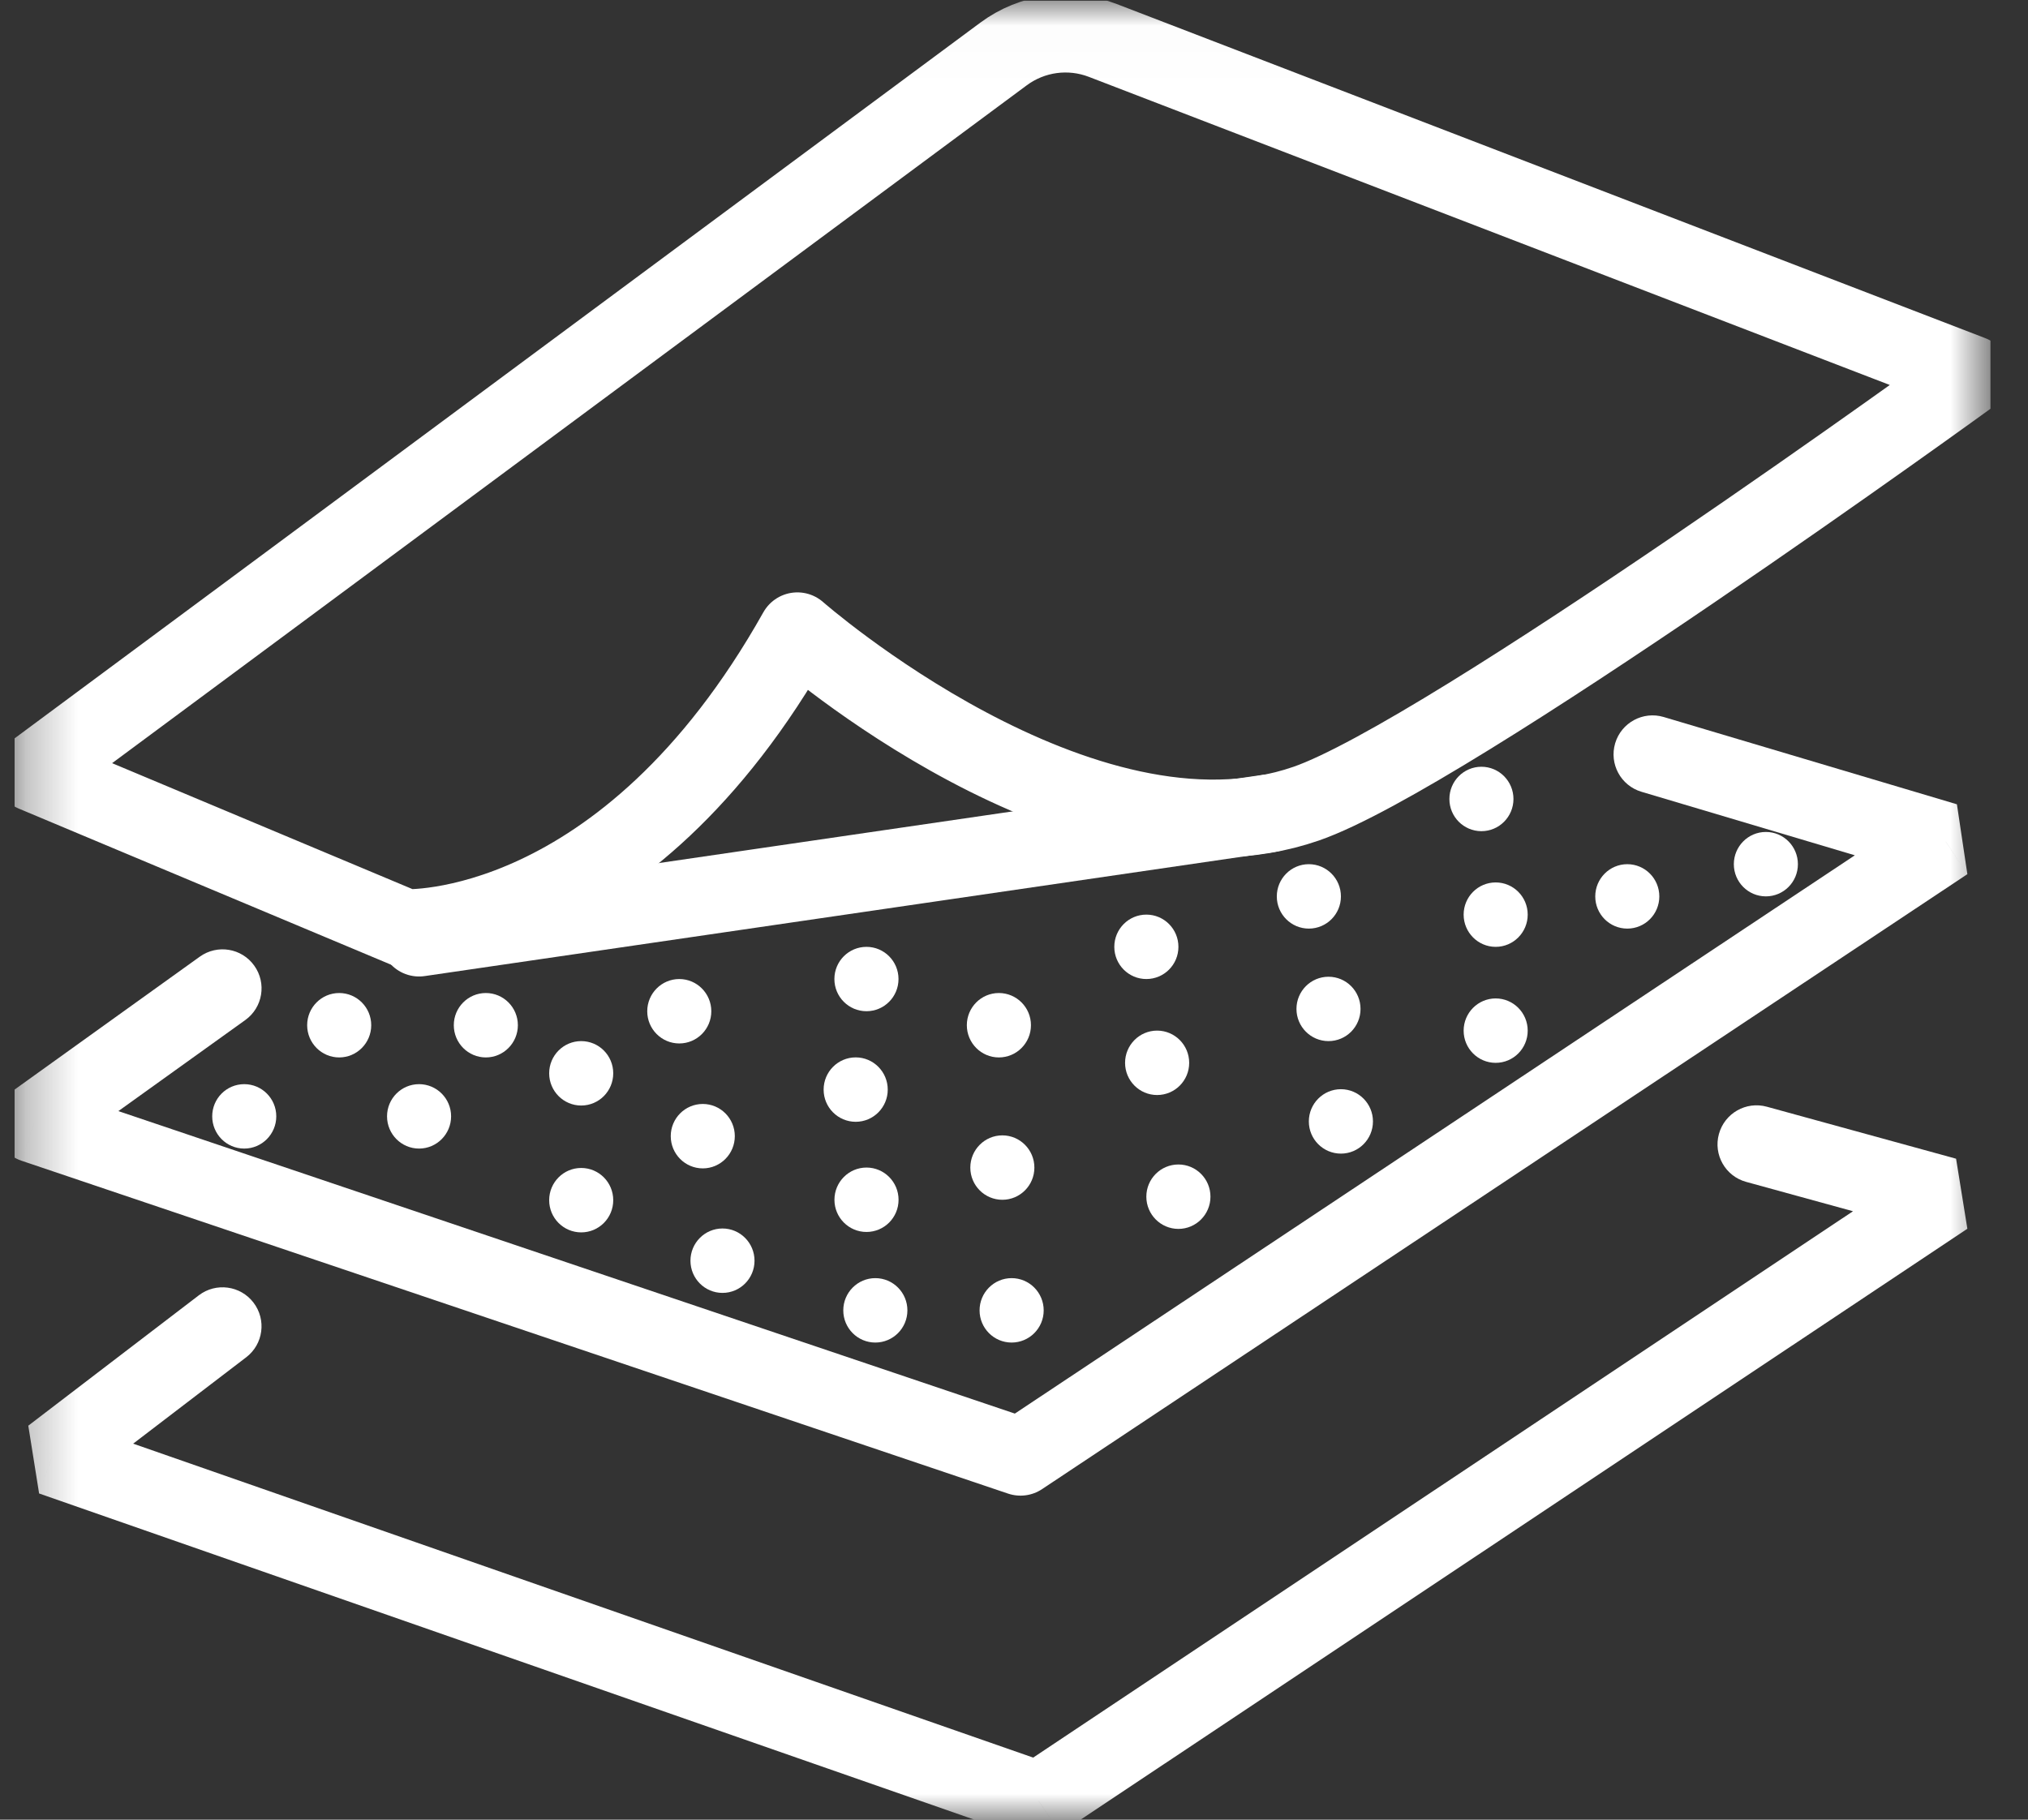
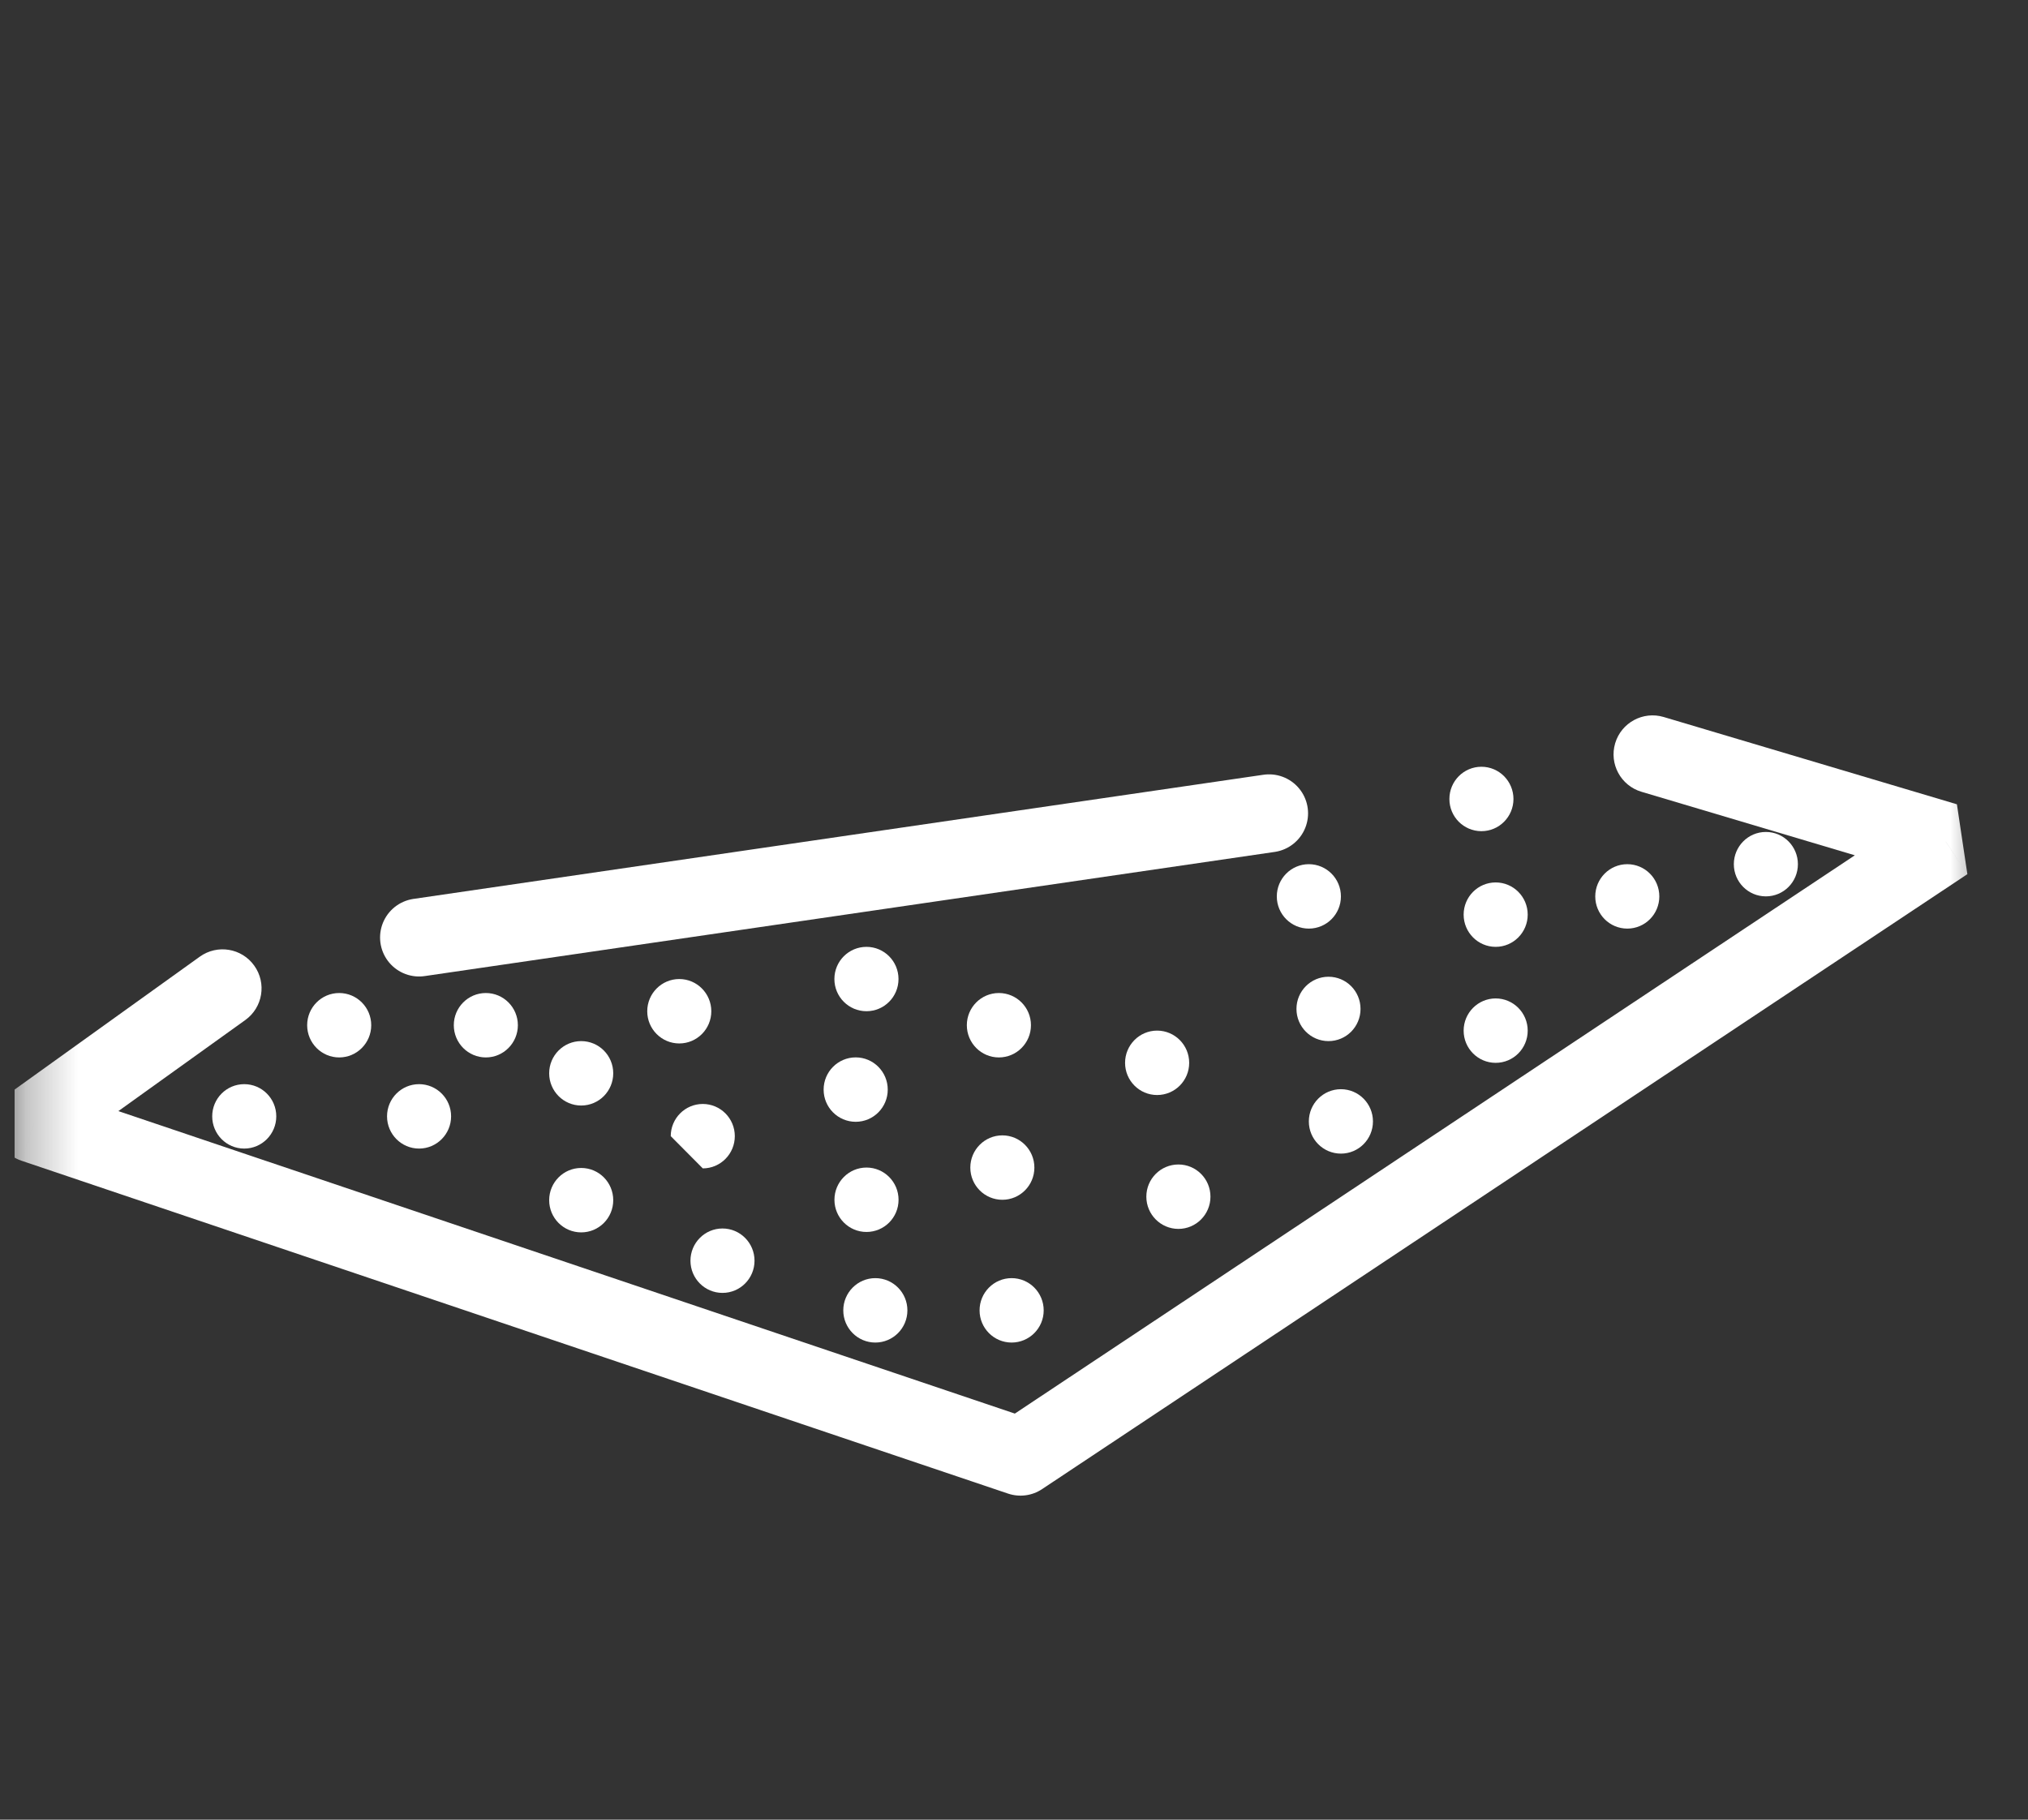
<svg xmlns="http://www.w3.org/2000/svg" fill="none" viewBox="0 0 39 35" height="35" width="39">
  <rect x="0" y="0" width="39" height="35" fill="#333333" stroke="none" />
  <g clip-path="url(#clip0_6446_2779)">
    <mask height="36" width="39" y="0" x="0" maskUnits="userSpaceOnUse" style="mask-type:luminance" id="mask0_6446_2779">
      <path fill="white" d="M38.28 0.01H0.28V35.01H38.28V0.01Z" />
    </mask>
    <g mask="url(#mask0_6446_2779)">
-       <path stroke-linejoin="round" stroke-linecap="round" stroke-width="1.5" stroke="white" d="M15.334 12.144C15.334 12.144 20.805 16.95 25.118 15.458C27.82 14.525 37.909 7.204 37.909 7.204L21.208 0.778C20.569 0.532 19.849 0.63 19.299 1.038L0.651 14.861L7.785 17.853C7.785 17.853 12.009 18.062 15.334 12.144Z" />
      <path fill="white" d="M4.717 19.62C5.054 19.378 5.131 18.91 4.889 18.573C4.648 18.236 4.179 18.159 3.842 18.401L4.717 19.62ZM0.651 21.614L0.214 21.005C-0.015 21.169 -0.132 21.447 -0.091 21.726C-0.049 22.004 0.145 22.235 0.411 22.325L0.651 21.614ZM19.625 28.017L19.385 28.728C19.605 28.802 19.847 28.771 20.04 28.642L19.625 28.017ZM37.419 16.189L37.834 16.814L37.633 15.47L37.419 16.189ZM31.994 13.791C31.597 13.673 31.179 13.899 31.061 14.296C30.943 14.693 31.169 15.111 31.566 15.229L31.994 13.791ZM3.842 18.401L0.214 21.005L1.088 22.224L4.717 19.62L3.842 18.401ZM0.411 22.325L19.385 28.728L19.865 27.307L0.891 20.904L0.411 22.325ZM20.04 28.642L37.834 16.814L37.003 15.565L19.21 27.393L20.04 28.642ZM37.633 15.47L31.994 13.791L31.566 15.229L37.205 16.908L37.633 15.47Z" />
-       <path fill="white" d="M4.735 26.106C5.064 25.855 5.127 25.384 4.875 25.055C4.624 24.726 4.153 24.663 3.824 24.914L4.735 26.106ZM0.999 28.017L0.544 27.422L0.752 28.726L0.999 28.017ZM19.973 34.637L19.726 35.345C19.948 35.422 20.194 35.391 20.389 35.261L19.973 34.637ZM37.418 23.01L37.834 23.634L37.617 22.287L37.418 23.01ZM33.978 21.287C33.579 21.177 33.166 21.412 33.056 21.812C32.946 22.211 33.181 22.624 33.581 22.733L33.978 21.287ZM3.824 24.914L0.544 27.422L1.455 28.613L4.735 26.106L3.824 24.914ZM0.752 28.726L19.726 35.345L20.221 33.929L1.246 27.309L0.752 28.726ZM20.389 35.261L37.834 23.634L37.002 22.386L19.558 34.013L20.389 35.261ZM37.617 22.287L33.978 21.287L33.581 22.733L37.22 23.733L37.617 22.287Z" />
      <path stroke-linejoin="round" stroke-linecap="round" stroke-width="1.5" stroke="white" d="M8.059 18.032L24.405 15.644" />
      <path fill="white" d="M8.059 22.092C8.399 22.092 8.675 21.814 8.675 21.472C8.675 21.13 8.399 20.853 8.059 20.853C7.719 20.853 7.443 21.13 7.443 21.472C7.443 21.814 7.719 22.092 8.059 22.092Z" />
      <path fill="white" d="M4.697 22.092C5.037 22.092 5.313 21.814 5.313 21.472C5.313 21.13 5.037 20.853 4.697 20.853C4.356 20.853 4.081 21.13 4.081 21.472C4.081 21.814 4.356 22.092 4.697 22.092Z" />
      <path fill="white" d="M11.177 23.704C11.518 23.704 11.793 23.427 11.793 23.085C11.793 22.742 11.518 22.465 11.177 22.465C10.837 22.465 10.561 22.742 10.561 23.085C10.561 23.427 10.837 23.704 11.177 23.704Z" />
      <path fill="white" d="M9.343 20.339C9.683 20.339 9.959 20.061 9.959 19.719C9.959 19.377 9.683 19.1 9.343 19.1C9.003 19.1 8.727 19.377 8.727 19.719C8.727 20.061 9.003 20.339 9.343 20.339Z" />
      <path fill="white" d="M6.523 20.339C6.863 20.339 7.139 20.061 7.139 19.719C7.139 19.377 6.863 19.1 6.523 19.1C6.183 19.1 5.907 19.377 5.907 19.719C5.907 20.061 6.183 20.339 6.523 20.339Z" />
      <path fill="white" d="M11.177 21.264C11.518 21.264 11.793 20.986 11.793 20.644C11.793 20.302 11.518 20.025 11.177 20.025C10.837 20.025 10.561 20.302 10.561 20.644C10.561 20.986 10.837 21.264 11.177 21.264Z" />
      <path fill="white" d="M13.063 20.07C13.403 20.07 13.679 19.793 13.679 19.451C13.679 19.109 13.403 18.831 13.063 18.831C12.723 18.831 12.447 19.109 12.447 19.451C12.447 19.793 12.723 20.07 13.063 20.07Z" />
      <path fill="white" d="M16.663 19.45C17.003 19.45 17.279 19.173 17.279 18.831C17.279 18.489 17.003 18.212 16.663 18.212C16.322 18.212 16.046 18.489 16.046 18.831C16.046 19.173 16.322 19.45 16.663 19.45Z" />
      <path fill="white" d="M19.276 23.077C19.616 23.077 19.892 22.8 19.892 22.458C19.892 22.116 19.616 21.838 19.276 21.838C18.936 21.838 18.66 22.116 18.66 22.458C18.66 22.8 18.936 23.077 19.276 23.077Z" />
      <path fill="white" d="M25.787 22.189C26.127 22.189 26.403 21.912 26.403 21.57C26.403 21.228 26.127 20.95 25.787 20.95C25.446 20.95 25.17 21.228 25.17 21.57C25.17 21.912 25.446 22.189 25.787 22.189Z" />
      <path fill="white" d="M28.763 18.212C29.103 18.212 29.379 17.934 29.379 17.592C29.379 17.25 29.103 16.973 28.763 16.973C28.423 16.973 28.147 17.25 28.147 17.592C28.147 17.934 28.423 18.212 28.763 18.212Z" />
      <path fill="white" d="M33.959 17.241C34.3 17.241 34.575 16.964 34.575 16.622C34.575 16.28 34.3 16.002 33.959 16.002C33.619 16.002 33.343 16.28 33.343 16.622C33.343 16.964 33.619 17.241 33.959 17.241Z" />
      <path fill="white" d="M31.294 17.861C31.635 17.861 31.91 17.584 31.91 17.242C31.91 16.9 31.635 16.622 31.294 16.622C30.954 16.622 30.678 16.9 30.678 17.242C30.678 17.584 30.954 17.861 31.294 17.861Z" />
      <path fill="white" d="M28.489 15.987C28.829 15.987 29.105 15.71 29.105 15.368C29.105 15.026 28.829 14.748 28.489 14.748C28.148 14.748 27.873 15.026 27.873 15.368C27.873 15.71 28.148 15.987 28.489 15.987Z" />
      <path fill="white" d="M28.763 20.443C29.103 20.443 29.379 20.166 29.379 19.824C29.379 19.482 29.103 19.204 28.763 19.204C28.423 19.204 28.147 19.482 28.147 19.824C28.147 20.166 28.423 20.443 28.763 20.443Z" />
      <path fill="white" d="M22.662 23.637C23.002 23.637 23.278 23.359 23.278 23.017C23.278 22.675 23.002 22.398 22.662 22.398C22.321 22.398 22.045 22.675 22.045 23.017C22.045 23.359 22.321 23.637 22.662 23.637Z" />
      <path fill="white" d="M19.209 20.339C19.55 20.339 19.826 20.061 19.826 19.719C19.826 19.377 19.55 19.1 19.209 19.1C18.869 19.1 18.593 19.377 18.593 19.719C18.593 20.061 18.869 20.339 19.209 20.339Z" />
      <path fill="white" d="M22.252 21.062C22.593 21.062 22.869 20.785 22.869 20.443C22.869 20.101 22.593 19.823 22.252 19.823C21.912 19.823 21.636 20.101 21.636 20.443C21.636 20.785 21.912 21.062 22.252 21.062Z" />
      <path fill="white" d="M25.17 17.861C25.511 17.861 25.787 17.584 25.787 17.242C25.787 16.9 25.511 16.622 25.17 16.622C24.83 16.622 24.554 16.9 24.554 17.242C24.554 17.584 24.83 17.861 25.17 17.861Z" />
      <path fill="white" d="M25.548 20.025C25.889 20.025 26.164 19.748 26.164 19.406C26.164 19.064 25.889 18.787 25.548 18.787C25.208 18.787 24.932 19.064 24.932 19.406C24.932 19.748 25.208 20.025 25.548 20.025Z" />
-       <path fill="white" d="M22.045 18.831C22.386 18.831 22.662 18.554 22.662 18.212C22.662 17.869 22.386 17.592 22.045 17.592C21.705 17.592 21.429 17.869 21.429 18.212C21.429 18.554 21.705 18.831 22.045 18.831Z" />
-       <path fill="white" d="M13.515 22.473C13.855 22.473 14.131 22.195 14.131 21.853C14.131 21.511 13.855 21.234 13.515 21.234C13.175 21.234 12.899 21.511 12.899 21.853C12.899 22.195 13.175 22.473 13.515 22.473Z" />
+       <path fill="white" d="M13.515 22.473C13.855 22.473 14.131 22.195 14.131 21.853C14.131 21.511 13.855 21.234 13.515 21.234C13.175 21.234 12.899 21.511 12.899 21.853Z" />
      <path fill="white" d="M16.663 23.696C17.004 23.696 17.28 23.419 17.28 23.077C17.28 22.735 17.004 22.457 16.663 22.457C16.323 22.457 16.047 22.735 16.047 23.077C16.047 23.419 16.323 23.696 16.663 23.696Z" />
      <path fill="white" d="M16.456 21.577C16.796 21.577 17.072 21.3 17.072 20.958C17.072 20.616 16.796 20.338 16.456 20.338C16.115 20.338 15.839 20.616 15.839 20.958C15.839 21.3 16.115 21.577 16.456 21.577Z" />
      <path fill="white" d="M19.454 25.823C19.795 25.823 20.071 25.546 20.071 25.204C20.071 24.862 19.795 24.584 19.454 24.584C19.114 24.584 18.838 24.862 18.838 25.204C18.838 25.546 19.114 25.823 19.454 25.823Z" />
      <path fill="white" d="M13.894 24.868C14.234 24.868 14.51 24.591 14.51 24.249C14.51 23.907 14.234 23.629 13.894 23.629C13.554 23.629 13.278 23.907 13.278 24.249C13.278 24.591 13.554 24.868 13.894 24.868Z" />
      <path fill="white" d="M16.833 25.823C17.174 25.823 17.45 25.546 17.45 25.204C17.45 24.862 17.174 24.584 16.833 24.584C16.493 24.584 16.217 24.862 16.217 25.204C16.217 25.546 16.493 25.823 16.833 25.823Z" />
    </g>
  </g>
  <defs>
    <clipPath id="clip0_6446_2779">
      <rect transform="translate(0.28 0.01)" fill="white" height="35" width="38" />
    </clipPath>
  </defs>
</svg>